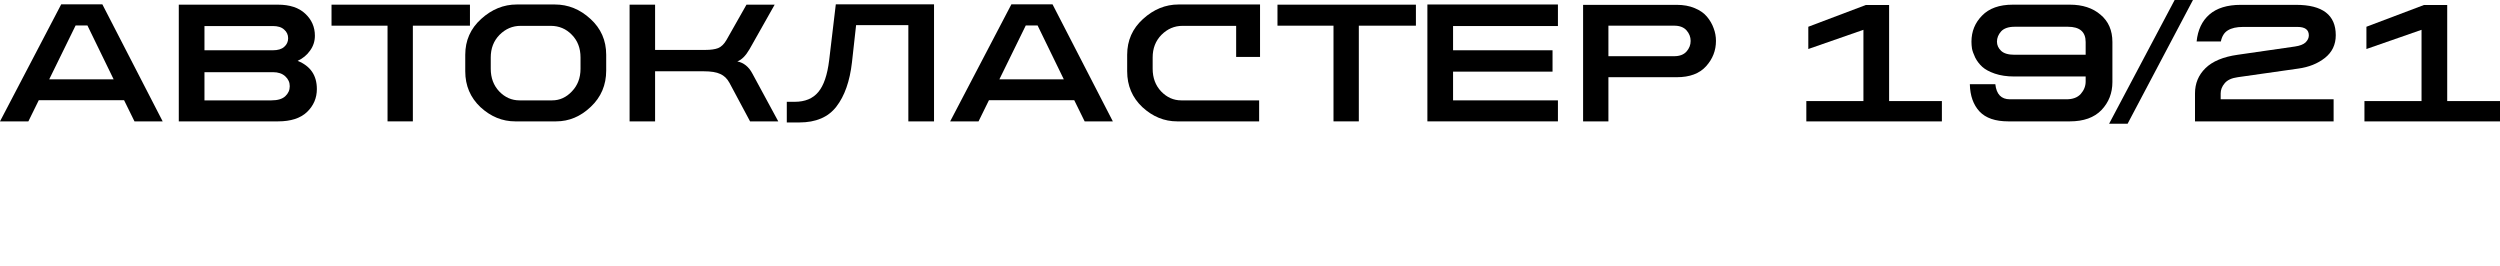
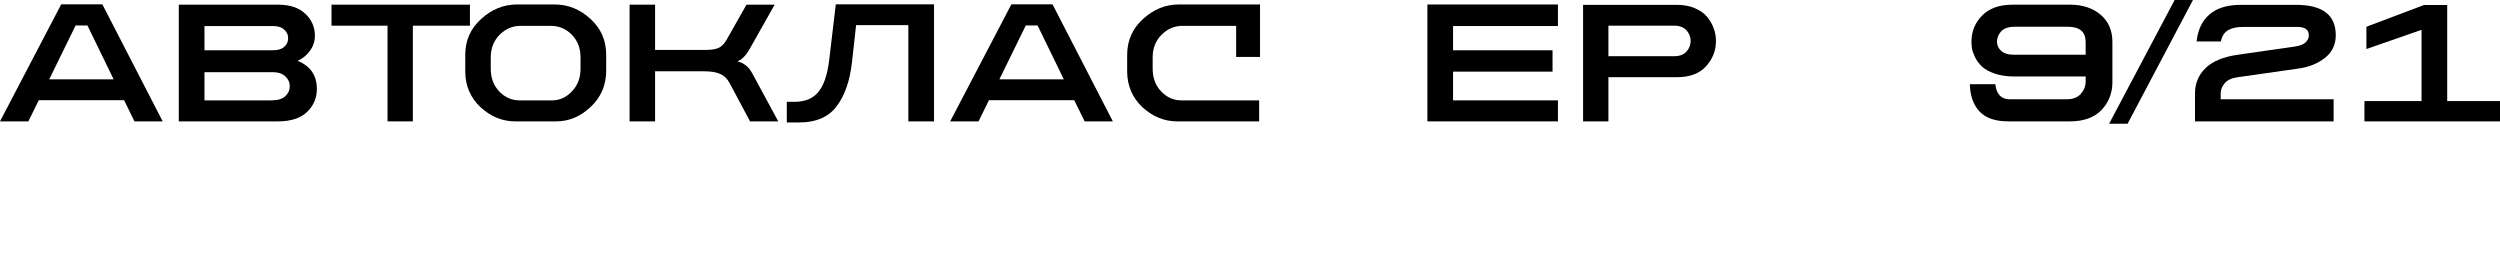
<svg xmlns="http://www.w3.org/2000/svg" viewBox="0 0 519 55.12" fill="none">
  <path d="M33.771 25.197H27.918L25.757 20.799H8.051L5.889 25.197H0L12.71 0.895H21.246L33.771 25.197ZM23.595 16.475L18.153 5.293H15.693L10.213 16.475H23.595Z" fill="black" />
  <path d="M57.73 25.197H37.117V0.969H57.693C60.153 0.969 62.041 1.59 63.358 2.833C64.7 4.075 65.371 5.604 65.371 7.418C65.371 8.561 65.035 9.592 64.365 10.511C63.718 11.431 62.861 12.139 61.793 12.636C64.452 13.704 65.781 15.655 65.781 18.488C65.781 20.352 65.098 21.942 63.731 23.259C62.364 24.551 60.364 25.197 57.73 25.197ZM56.686 14.984H42.447V20.836H56.351C57.643 20.836 58.599 20.551 59.221 19.979C59.842 19.408 60.153 18.712 60.153 17.892C60.153 17.096 59.842 16.413 59.221 15.842C58.599 15.27 57.755 14.984 56.686 14.984ZM56.649 5.405H42.447V10.437H56.649C57.693 10.437 58.475 10.201 58.997 9.729C59.544 9.256 59.817 8.66 59.817 7.939C59.817 7.219 59.544 6.622 58.997 6.15C58.475 5.653 57.693 5.405 56.649 5.405Z" fill="black" />
  <path d="M97.562 5.33H85.709V25.197H80.453V5.33H68.824V0.969H97.562V5.33Z" fill="black" />
  <path d="M115.448 25.197H106.949C104.29 25.197 101.892 24.216 99.755 22.253C97.643 20.265 96.587 17.78 96.587 14.798V11.369C96.587 8.412 97.68 5.939 99.867 3.951C102.079 1.938 104.551 0.932 107.285 0.932H115.187C117.946 0.932 120.405 1.926 122.567 3.914C124.755 5.902 125.847 8.387 125.847 11.369V14.649C125.847 17.656 124.779 20.165 122.642 22.178C120.53 24.191 118.132 25.197 115.448 25.197ZM120.517 11.928C120.517 10.014 119.921 8.449 118.728 7.231C117.536 5.989 116.069 5.368 114.33 5.368H108.068C106.403 5.368 104.949 5.989 103.706 7.231C102.489 8.474 101.88 10.039 101.88 11.928V14.276C101.88 16.165 102.464 17.73 103.632 18.973C104.825 20.215 106.229 20.836 107.844 20.836H114.628C116.193 20.836 117.56 20.215 118.728 18.973C119.921 17.73 120.517 16.165 120.517 14.276V11.928Z" fill="black" />
  <path d="M130.703 0.969H135.996V10.362H146.471C147.563 10.362 148.433 10.238 149.08 9.99C149.751 9.716 150.334 9.145 150.831 8.275L154.969 0.969H160.821L155.602 10.213C154.808 11.58 153.962 12.425 153.068 12.748C154.409 13.021 155.453 13.866 156.199 15.282L161.567 25.197H155.714L151.428 17.183C150.956 16.314 150.322 15.705 149.527 15.357C148.756 14.984 147.601 14.798 146.061 14.798H135.996V25.197H130.703V0.969Z" fill="black" />
  <path d="M177.726 5.218L176.869 12.934C176.422 16.86 175.341 19.929 173.626 22.141C171.936 24.328 169.377 25.421 165.947 25.421H163.338V21.135H164.978C167.115 21.135 168.744 20.464 169.862 19.122C171.004 17.78 171.763 15.568 172.135 12.487L173.514 0.895H193.904V25.197H188.573V5.218H177.726Z" fill="black" />
  <path d="M231.026 25.197H225.173L223.012 20.799H205.307L203.145 25.197H197.255L209.966 0.895H218.502L231.026 25.197ZM220.85 16.475L215.408 5.293H212.947L207.468 16.475H220.85Z" fill="black" />
  <path d="M256.625 11.816V5.368H245.48C243.815 5.368 242.361 5.989 241.12 7.231C239.901 8.474 239.292 10.039 239.292 11.928V14.276C239.292 16.165 239.877 17.73 241.045 18.973C242.238 20.215 243.628 20.836 245.219 20.836H261.396V25.197H244.362C241.703 25.197 239.305 24.216 237.168 22.253C235.056 20.265 234 17.78 234 14.798V11.369C234 8.412 235.093 5.939 237.279 3.951C239.491 1.938 241.951 0.932 244.66 0.932H261.583V11.816H256.625Z" fill="black" />
-   <path d="M293.943 5.33H282.091V25.197H276.835V5.33H265.205V0.969H293.943V5.33Z" fill="black" />
  <path d="M301.656 5.405V10.437H322.306V14.872H301.656V20.836H323.425V25.197H296.326V0.932H323.425V5.405H301.656Z" fill="black" />
  <path d="M348.107 16.028H333.906V25.197H328.65V1.006H348.107C349.499 1.006 350.729 1.23 351.797 1.677C352.891 2.125 353.748 2.721 354.369 3.467C354.991 4.212 355.45 5.007 355.748 5.852C356.072 6.697 356.234 7.579 356.234 8.499C356.234 10.487 355.55 12.238 354.183 13.754C352.816 15.27 350.791 16.028 348.107 16.028ZM347.548 5.33H333.906V11.667H347.548C348.691 11.667 349.548 11.344 350.12 10.698C350.692 10.052 350.977 9.319 350.977 8.499C350.977 7.679 350.692 6.945 350.12 6.299C349.548 5.653 348.691 5.33 347.548 5.33Z" fill="black" />
-   <path d="M403.136 25.197H374.994V20.985H386.847V6.188L375.404 10.176V5.554L387.332 1.044H392.178V20.985H403.136V25.197Z" fill="black" />
  <path d="M432.982 11.369V8.722C432.982 6.61 431.752 5.554 429.291 5.554H418.259C416.966 5.554 416.021 5.877 415.425 6.523C414.854 7.169 414.568 7.877 414.568 8.648C414.568 9.368 414.854 10.002 415.425 10.549C415.997 11.095 416.928 11.369 418.221 11.369H432.982ZM429.701 25.197H416.917C414.232 25.197 412.244 24.514 410.952 23.147C409.661 21.756 408.99 19.867 408.94 17.482H414.232C414.456 19.569 415.462 20.613 417.252 20.613H428.993C430.31 20.613 431.305 20.24 431.975 19.494C432.646 18.724 432.982 17.867 432.982 16.922V15.879H418.147C416.63 15.879 415.289 15.68 414.12 15.282C412.978 14.885 412.108 14.413 411.511 13.866C410.915 13.319 410.43 12.686 410.058 11.965C409.71 11.22 409.486 10.598 409.387 10.101C409.312 9.604 409.275 9.12 409.275 8.648C409.275 6.535 410.008 4.734 411.474 3.243C412.94 1.727 415.065 0.969 417.849 0.969H429.701C432.335 0.969 434.46 1.665 436.075 3.056C437.715 4.423 438.535 6.312 438.535 8.722V17.034C438.535 19.321 437.777 21.259 436.262 22.849C434.745 24.415 432.559 25.197 429.701 25.197Z" fill="black" />
  <path d="M441.692 25.682H437.853L451.458 0H455.259L441.692 25.682Z" fill="black" />
  <path d="M461.05 8.61H456.018C456.266 6.2 457.149 4.336 458.664 3.019C460.205 1.677 462.379 1.006 465.188 1.006H476.668C482.16 1.006 484.905 3.106 484.905 7.306C484.905 9.269 484.148 10.847 482.632 12.04C481.141 13.207 479.302 13.941 477.115 14.239L464.554 16.028C463.287 16.202 462.379 16.624 461.833 17.295C461.286 17.941 461.012 18.637 461.012 19.383V20.613H484.458V25.197H455.682V19.383C455.682 17.32 456.403 15.581 457.844 14.164C459.31 12.723 461.547 11.791 464.554 11.369L476.445 9.654C477.463 9.505 478.196 9.219 478.644 8.797C479.091 8.349 479.314 7.865 479.314 7.343C479.314 6.175 478.532 5.591 476.966 5.591H465.635C464.317 5.591 463.274 5.827 462.504 6.299C461.759 6.747 461.274 7.517 461.05 8.61Z" fill="black" />
  <path d="M519 25.197H490.858V20.985H502.711V6.188L491.268 10.176V5.554L503.196 1.044H508.041V20.985H519V25.197Z" fill="black" />
</svg>